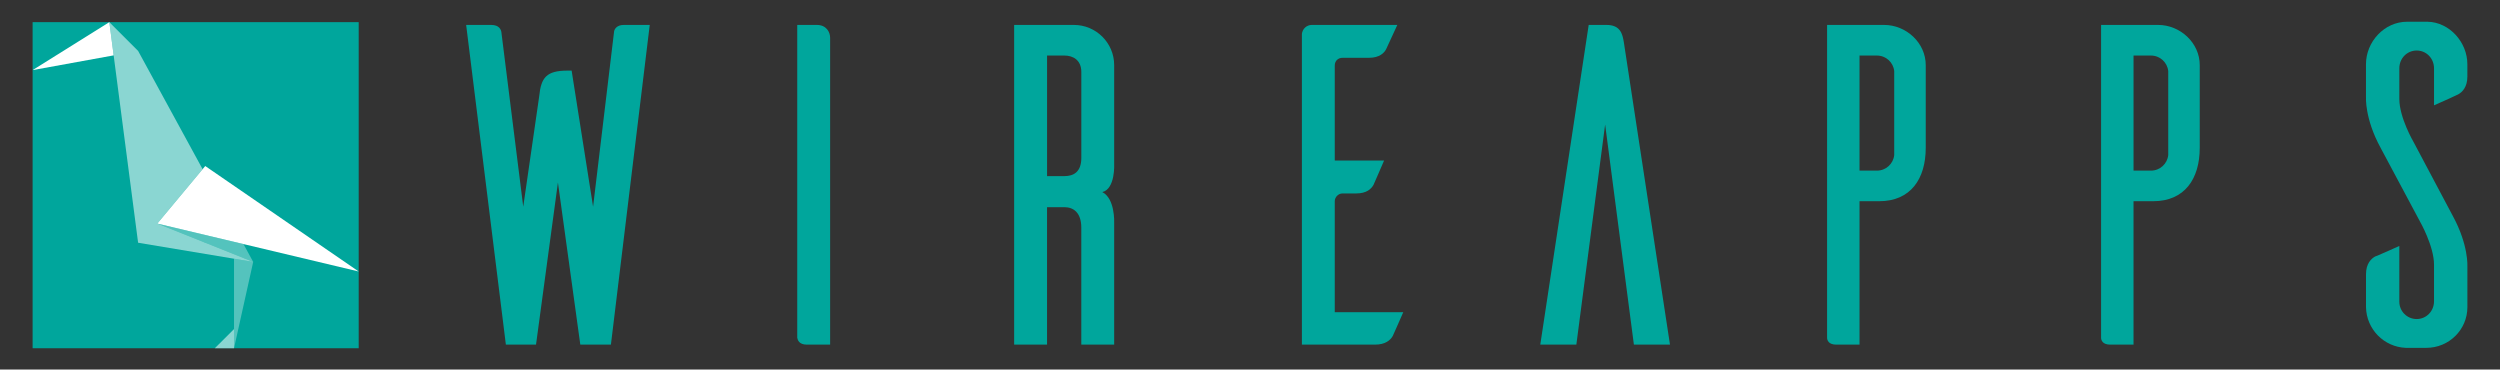
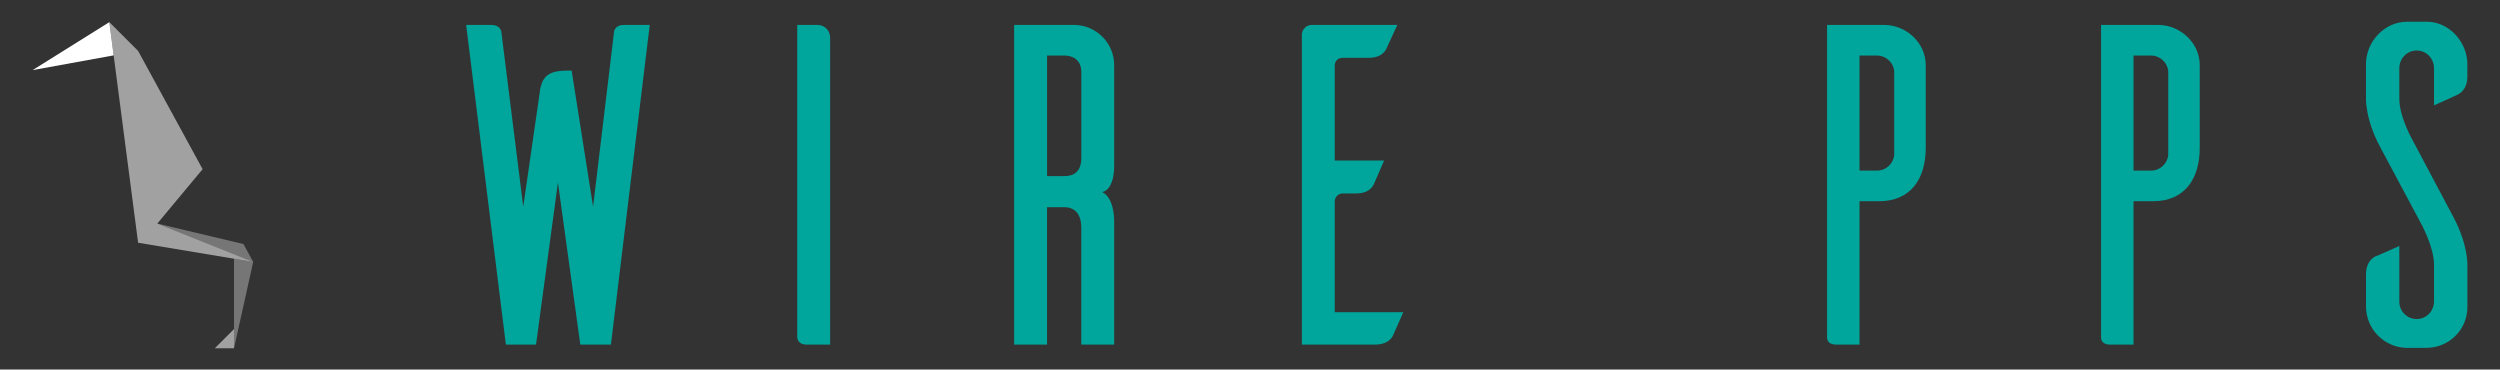
<svg xmlns="http://www.w3.org/2000/svg" version="1.1" id="Layer_1" x="0px" y="0px" viewBox="0 0 1150 170" style="enable-background:new 0 0 1150 170;" xml:space="preserve">
  <rect x="0" y="0" width="1150" height="170" fill="#333333" stroke="none" />
  <style type="text/css">
	.st0{fill:#00A69C;}
	.st1{opacity:0.54;fill:#FFFFFF;}
	.st2{fill:#FFFFFF;}
	.st3{opacity:0.33;fill:#FFFFFF;}
</style>
  <g>
-     <rect x="15" y="10.19" class="st0" width="150" height="150" />
    <polygon class="st1" points="116.47,120.48 107.65,119.01 63.53,111.66 52.28,25.47 50.29,10.19 63.53,23.42 93.2,77.82    72.36,102.84  " />
    <polygon class="st2" points="52.28,25.47 15,32.25 50.29,10.19  " />
    <polygon class="st3" points="116.47,120.48 107.65,160.19 107.65,119.01  " />
-     <polygon class="st2" points="165,124.89 112.41,112.37 111.99,112.27 72.36,102.84 93.2,77.82 94.41,76.37  " />
    <polygon class="st3" points="116.47,120.48 72.36,102.84 111.99,112.27  " />
    <polygon class="st1" points="107.65,151.37 107.65,160.19 98.82,160.19  " />
  </g>
  <g>
    <g>
      <path class="st0" d="M256.65,83.95l-10.08,74.58H232.7L214.43,11.47h11.56c3.57,0,4.41,2.1,4.62,3.15l10.08,80.46l7.35-50.83    c0.84-8.61,3.36-11.77,13.02-11.77h1.89l9.87,62.6l9.67-80.67c0.21-1.05,1.26-2.94,4.41-2.94h11.98l-17.86,147.06h-14.08    L256.65,83.95z" />
      <path class="st0" d="M375.76,11.47c4.41,0,6.1,3.36,6.1,5.89v141.17h-10.72c-3.57,0-4.2-2.1-4.41-3.15V11.47H375.76z" />
      <path class="st0" d="M497.4,104.75c0-7.14-3.78-9.45-7.78-9.45h-7.98v63.23h-15.13V11.47h27.52c10.08,0,18.49,8.19,18.49,18.49    v45.38c0,0,0.63,11.55-5.47,13.02c5.88,2.94,5.47,13.87,5.47,13.87v56.3H497.4V104.75z M489.63,81.01c3.99,0,7.78-1.68,7.78-8.4    v-39.5c0-5.46-3.78-7.56-7.78-7.56h-7.98v55.46H489.63z" />
      <path class="st0" d="M645.5,143.61c-1.68,3.78-4.2,9.67-4.83,10.93c-1.05,1.89-3.36,3.99-8.19,3.99h-33.61V15.67    c0.21-2.31,2.1-4.21,4.62-4.21h39.28l-5.04,10.93c-0.84,1.89-3.15,4.2-7.98,4.2h-12.19c-2.1,0-3.57,1.47-3.57,3.57v43.7h22.68    c-1.68,3.78-4.2,9.87-4.83,11.13c-1.05,1.89-3.15,3.99-7.98,3.99h-6.3c-1.89,0-3.57,1.68-3.57,3.57v51.05H645.5z" />
-       <path class="st0" d="M768.19,158.53h-16.6L738.36,57.27l-13.24,101.26h-16.59L730.8,11.47h8.19c6.3,0,7.35,3.99,7.98,7.98    L768.19,158.53z" />
      <path class="st0" d="M866.72,11.47c10.08,0,19.12,8.19,19.12,18.49v38.02c0,14.29-6.93,24.58-21.43,24.58h-9.03v65.97h-10.72    c-3.57,0-4.2-2.1-4.2-3.15V11.47H866.72z M871.34,32.69c-0.42-3.99-3.78-7.14-7.98-7.14h-7.98v52.94h7.98    c4.2,0,7.56-3.15,7.98-7.14V32.69z" />
      <path class="st0" d="M992.76,11.47c10.08,0,19.12,8.19,19.12,18.49v38.02c0,14.29-6.93,24.58-21.43,24.58h-9.03v65.97H970.7    c-3.57,0-4.2-2.1-4.2-3.15V11.47H992.76z M997.39,32.69c-0.42-3.99-3.78-7.14-7.98-7.14h-7.98v52.94h7.98    c4.2,0,7.56-3.15,7.98-7.14V32.69z" />
      <path class="st0" d="M1119.65,48.45V31.43c0-4.62-3.57-8.19-7.98-8.19c-4.41,0-7.98,3.57-7.98,8.19v14.08    c0,8.61,6.51,19.74,6.51,19.74l18.07,34.04c7.35,13.45,6.73,23.32,6.73,23.32v18.7c0,10.29-8.41,18.7-18.91,18.7h-9.45    c-10.08-0.42-18.07-8.61-18.28-18.7v-15.13c0-4.84,2.31-7.15,4.2-8.19c1.26-0.42,7.35-3.15,11.13-4.84v25.63    c0,4.41,3.57,7.98,7.98,7.98c4.41,0,7.98-3.57,7.98-8.19v-16.81c0-8.61-6.51-19.96-6.51-19.96l-18.07-33.82    c-7.35-13.45-6.72-23.32-6.72-23.32V29.54c0-10.29,8.4-19.54,18.91-19.54h9.45c10.09,0.21,18.28,9.45,18.28,19.54v5.67    c0,4.83-2.31,7.14-4.2,8.19C1129.52,44.03,1123.64,46.76,1119.65,48.45z" />
    </g>
  </g>
</svg>